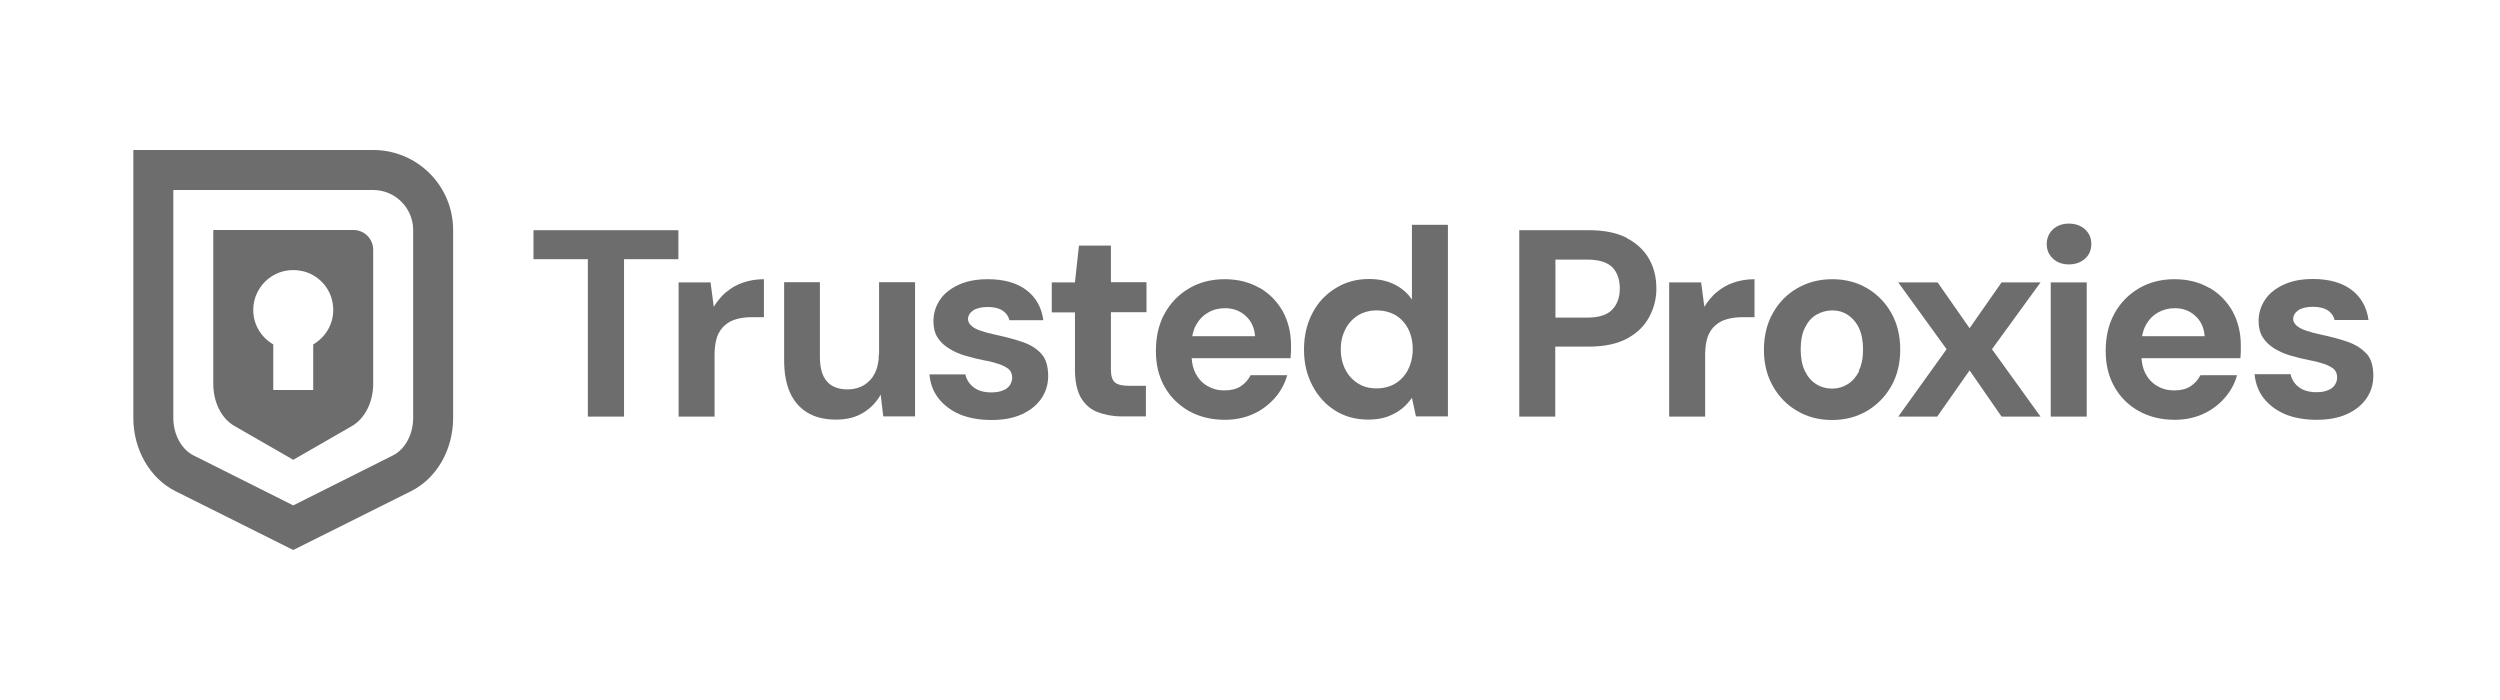
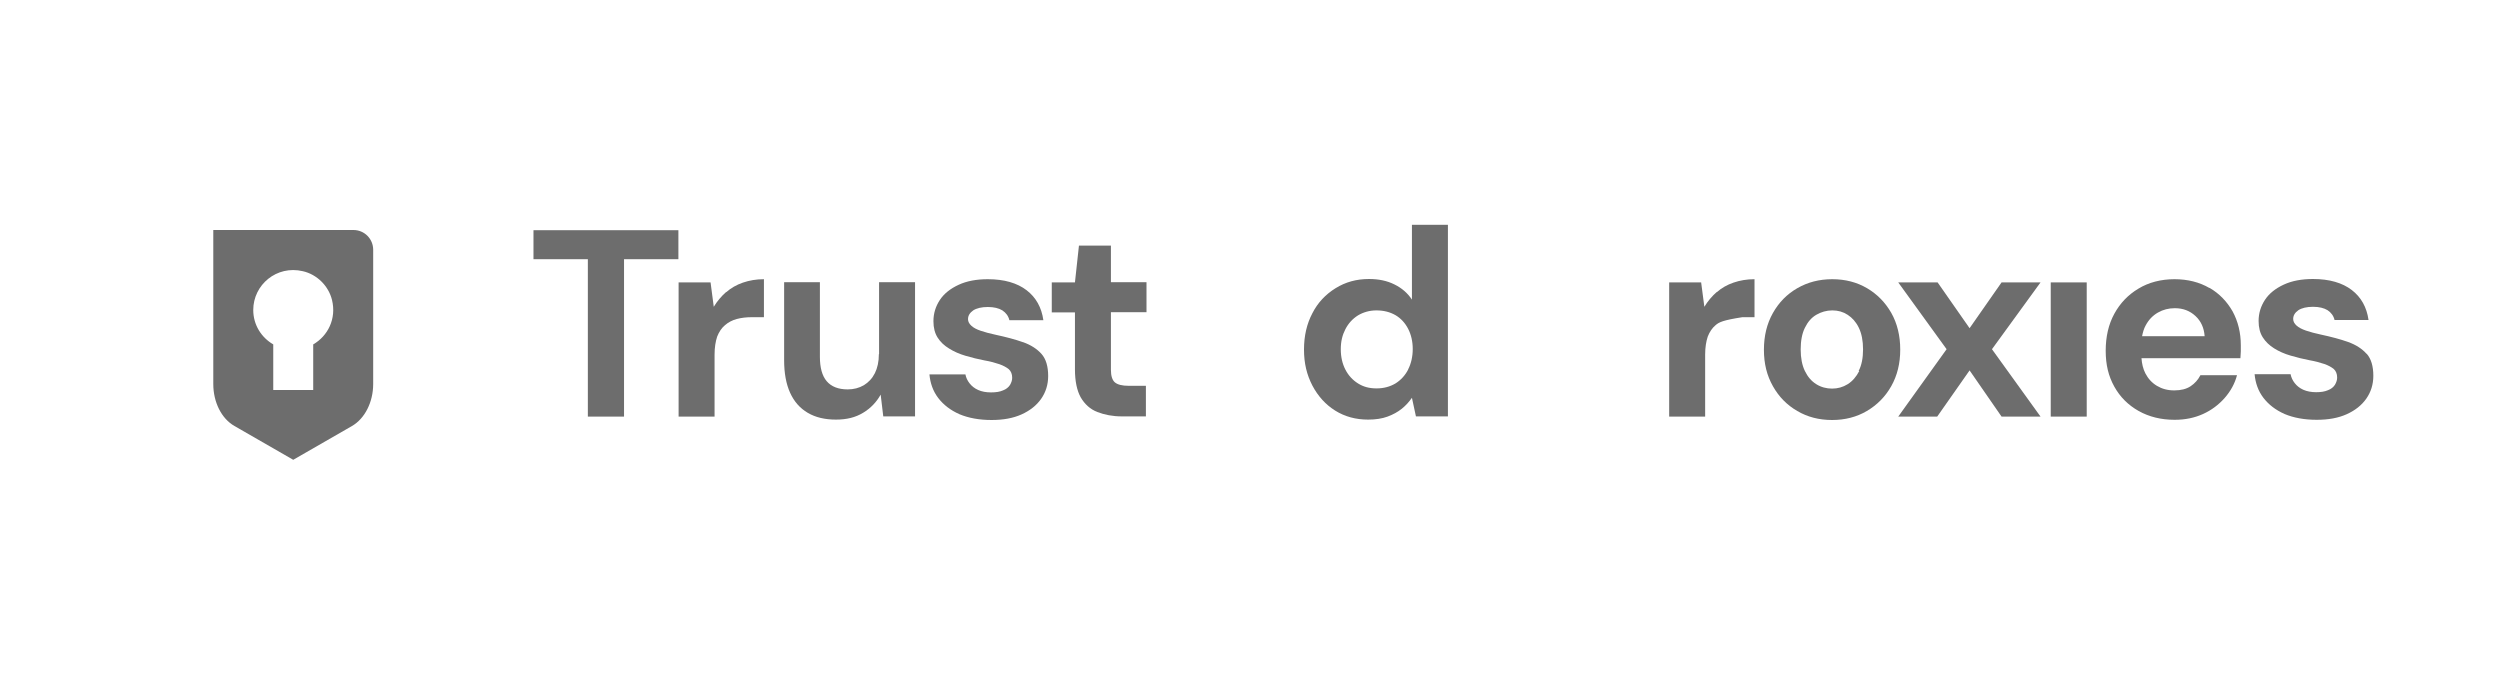
<svg xmlns="http://www.w3.org/2000/svg" width="150" height="42" viewBox="0 0 150 42" fill="none">
-   <path d="M124.135 13.416C123.74 13.416 123.416 13.536 123.176 13.764C122.936 13.992 122.804 14.28 122.804 14.64C122.804 15 122.924 15.276 123.176 15.516C123.416 15.744 123.74 15.864 124.135 15.864C124.531 15.864 124.855 15.744 125.107 15.516C125.359 15.288 125.479 15 125.479 14.64C125.479 14.28 125.359 14.004 125.107 13.764C124.855 13.536 124.531 13.416 124.135 13.416Z" fill="#6D6D6D" />
  <path fill-rule="evenodd" clip-rule="evenodd" d="M83.661 17.064C84.104 17.28 84.452 17.58 84.716 17.976V13.488H86.875V24.984H84.956L84.716 23.868C84.548 24.108 84.344 24.336 84.104 24.528C83.865 24.72 83.577 24.876 83.253 24.996C82.929 25.116 82.533 25.176 82.09 25.176C81.346 25.176 80.687 24.996 80.111 24.636C79.535 24.276 79.08 23.772 78.744 23.136C78.408 22.488 78.24 21.804 78.24 20.976C78.24 20.148 78.408 19.428 78.744 18.792C79.068 18.156 79.535 17.664 80.135 17.292C80.735 16.92 81.394 16.74 82.138 16.74C82.725 16.74 83.229 16.848 83.661 17.064ZM83.733 23.004C84.056 22.8 84.308 22.524 84.488 22.176V22.164C84.668 21.816 84.764 21.396 84.764 20.94C84.764 20.484 84.668 20.076 84.488 19.728C84.308 19.38 84.056 19.104 83.733 18.912C83.397 18.72 83.025 18.624 82.581 18.624C82.174 18.624 81.802 18.732 81.478 18.924C81.154 19.128 80.902 19.404 80.723 19.752C80.543 20.1 80.447 20.484 80.447 20.952C80.447 21.42 80.543 21.828 80.723 22.176C80.902 22.524 81.154 22.8 81.478 23.004C81.802 23.208 82.15 23.304 82.593 23.304C83.037 23.304 83.409 23.196 83.733 23.004Z" fill="#6D6D6D" />
  <path d="M40.704 13.812H32.009V15.552H35.271V24.996H37.442V15.552H40.704V13.812Z" fill="#6D6D6D" />
  <path d="M43.57 17.52C43.282 17.772 43.03 18.072 42.826 18.408L42.634 16.944H40.716V24.996H42.874V21.276C42.874 20.844 42.934 20.484 43.03 20.196C43.138 19.92 43.294 19.68 43.498 19.512C43.702 19.332 43.942 19.212 44.205 19.14C44.481 19.068 44.769 19.032 45.093 19.032H45.836V16.752C45.381 16.752 44.961 16.824 44.577 16.956C44.193 17.088 43.858 17.28 43.57 17.532V17.52Z" fill="#6D6D6D" />
  <path d="M52.492 22.392C52.648 22.08 52.732 21.696 52.732 21.252L52.744 21.24V16.932H54.903V24.984H52.996L52.84 23.676C52.588 24.132 52.24 24.492 51.785 24.768C51.329 25.044 50.813 25.176 50.154 25.176C49.494 25.176 48.93 25.044 48.463 24.768C47.995 24.492 47.647 24.096 47.407 23.568C47.167 23.04 47.048 22.392 47.048 21.612V16.932H49.194V21.408C49.194 22.056 49.326 22.548 49.602 22.872C49.878 23.196 50.298 23.364 50.861 23.364C51.221 23.364 51.545 23.28 51.833 23.112C52.108 22.944 52.336 22.704 52.492 22.392Z" fill="#6D6D6D" />
  <path d="M61.379 20.532C60.911 20.364 60.359 20.22 59.748 20.088C59.4 20.016 59.1 19.932 58.848 19.848C58.596 19.764 58.416 19.668 58.285 19.548C58.153 19.428 58.081 19.296 58.081 19.152C58.081 18.936 58.189 18.768 58.392 18.624C58.596 18.492 58.896 18.42 59.268 18.42C59.64 18.42 59.928 18.492 60.143 18.624C60.359 18.768 60.503 18.96 60.563 19.212H62.602C62.494 18.444 62.158 17.844 61.594 17.412C61.031 16.98 60.251 16.752 59.268 16.752C58.596 16.752 58.009 16.86 57.517 17.088C57.025 17.316 56.642 17.616 56.39 18C56.138 18.384 56.006 18.804 56.006 19.272C56.006 19.668 56.09 19.992 56.258 20.256C56.426 20.52 56.654 20.736 56.953 20.916C57.241 21.096 57.565 21.24 57.937 21.348C58.309 21.456 58.68 21.552 59.064 21.624C59.424 21.684 59.712 21.768 59.964 21.852C60.203 21.936 60.395 22.044 60.527 22.152C60.659 22.272 60.731 22.44 60.731 22.668C60.731 22.812 60.683 22.956 60.599 23.1C60.503 23.244 60.371 23.352 60.179 23.424C59.987 23.508 59.76 23.544 59.46 23.544C59.16 23.544 58.908 23.496 58.692 23.4C58.477 23.304 58.309 23.172 58.177 23.004C58.045 22.836 57.961 22.656 57.925 22.464H55.766C55.814 22.992 55.982 23.472 56.294 23.88C56.606 24.288 57.025 24.612 57.565 24.852C58.105 25.08 58.752 25.2 59.496 25.2C60.191 25.2 60.791 25.092 61.295 24.864C61.798 24.636 62.194 24.324 62.47 23.928C62.746 23.532 62.89 23.076 62.89 22.56C62.89 21.984 62.758 21.54 62.494 21.24C62.23 20.94 61.858 20.7 61.391 20.532H61.379Z" fill="#6D6D6D" />
  <path d="M64.737 14.736H66.655V16.932H68.79V18.732H66.655V22.188C66.655 22.56 66.739 22.812 66.895 22.944C67.051 23.076 67.327 23.148 67.711 23.148H68.754V24.984H67.315C66.763 24.984 66.272 24.888 65.84 24.72C65.408 24.552 65.084 24.252 64.844 23.844C64.617 23.436 64.497 22.872 64.497 22.164V18.744H63.106V16.944H64.497L64.737 14.736Z" fill="#6D6D6D" />
-   <path fill-rule="evenodd" clip-rule="evenodd" d="M75.578 17.28C74.978 16.932 74.282 16.752 73.479 16.752C72.675 16.752 71.932 16.944 71.32 17.316C70.697 17.688 70.217 18.192 69.869 18.828C69.522 19.464 69.354 20.208 69.354 21.048C69.354 21.888 69.522 22.572 69.869 23.196C70.217 23.82 70.709 24.3 71.332 24.66C71.956 25.008 72.675 25.188 73.491 25.188C74.115 25.188 74.69 25.068 75.194 24.84C75.698 24.612 76.129 24.288 76.489 23.88C76.849 23.472 77.089 23.016 77.233 22.512H75.038C74.894 22.788 74.702 23.004 74.45 23.172C74.199 23.34 73.875 23.424 73.467 23.424C73.059 23.424 72.724 23.328 72.424 23.148C72.124 22.968 71.896 22.716 71.728 22.392C71.596 22.128 71.524 21.828 71.5 21.492H77.437C77.437 21.36 77.449 21.216 77.461 21.084V20.724C77.461 19.956 77.293 19.284 76.969 18.684C76.633 18.096 76.177 17.616 75.578 17.268V17.28ZM71.536 20.172C71.584 19.932 71.644 19.716 71.752 19.524C71.932 19.188 72.172 18.936 72.484 18.756C72.784 18.576 73.131 18.492 73.503 18.492C73.995 18.492 74.403 18.648 74.75 18.96C75.086 19.272 75.266 19.668 75.302 20.172H71.536Z" fill="#6D6D6D" />
-   <path fill-rule="evenodd" clip-rule="evenodd" d="M97.62 14.28C97.02 13.968 96.265 13.812 95.341 13.812H91.156V24.996H93.315V20.796H95.329C96.277 20.796 97.044 20.628 97.644 20.304C98.232 19.98 98.675 19.548 98.951 19.02C99.239 18.492 99.383 17.928 99.383 17.316C99.383 16.644 99.239 16.044 98.939 15.528C98.651 15.012 98.196 14.592 97.596 14.28H97.62ZM96.733 18.576C96.433 18.9 95.929 19.056 95.222 19.056H93.327V15.576H95.222C95.929 15.576 96.433 15.732 96.733 16.032C97.032 16.332 97.188 16.764 97.188 17.304C97.188 17.844 97.032 18.264 96.733 18.576Z" fill="#6D6D6D" />
-   <path d="M102.261 18.408C102.465 18.072 102.717 17.772 103.005 17.52V17.532C103.292 17.28 103.628 17.088 104.012 16.956C104.396 16.824 104.815 16.752 105.271 16.752V19.032H104.54C104.216 19.032 103.928 19.068 103.652 19.14C103.376 19.212 103.137 19.332 102.933 19.512C102.729 19.68 102.573 19.92 102.465 20.196C102.369 20.484 102.309 20.844 102.309 21.276V24.996H100.15V16.944H102.069L102.261 18.408Z" fill="#6D6D6D" />
+   <path d="M102.261 18.408C102.465 18.072 102.717 17.772 103.005 17.52V17.532C103.292 17.28 103.628 17.088 104.012 16.956C104.396 16.824 104.815 16.752 105.271 16.752V19.032H104.54C103.376 19.212 103.137 19.332 102.933 19.512C102.729 19.68 102.573 19.92 102.465 20.196C102.369 20.484 102.309 20.844 102.309 21.276V24.996H100.15V16.944H102.069L102.261 18.408Z" fill="#6D6D6D" />
  <path fill-rule="evenodd" clip-rule="evenodd" d="M113.474 18.768C113.114 18.144 112.635 17.652 112.023 17.292C111.411 16.932 110.716 16.752 109.936 16.752C109.157 16.752 108.461 16.932 107.838 17.292C107.214 17.652 106.734 18.144 106.375 18.78C106.015 19.416 105.835 20.148 105.835 20.988C105.835 21.828 106.015 22.536 106.375 23.172C106.734 23.808 107.214 24.3 107.838 24.66C108.449 25.02 109.145 25.2 109.924 25.2C110.704 25.2 111.399 25.02 112.011 24.66C112.623 24.3 113.114 23.808 113.474 23.172C113.834 22.536 114.014 21.804 114.014 20.976C114.014 20.148 113.834 19.404 113.474 18.768ZM111.555 22.26C111.375 22.608 111.148 22.872 110.86 23.052C110.572 23.232 110.26 23.316 109.924 23.316C109.589 23.316 109.265 23.232 108.977 23.052C108.689 22.872 108.461 22.608 108.293 22.26C108.125 21.912 108.041 21.48 108.041 20.964C108.041 20.448 108.125 20.004 108.293 19.668C108.461 19.32 108.689 19.056 108.977 18.888C109.265 18.72 109.589 18.624 109.936 18.624C110.284 18.624 110.584 18.708 110.86 18.888C111.136 19.068 111.363 19.32 111.531 19.668C111.699 20.016 111.783 20.448 111.783 20.964C111.783 21.48 111.699 21.912 111.519 22.26H111.555Z" fill="#6D6D6D" />
  <path d="M118.175 19.692L120.094 16.944H122.432L119.518 20.952L122.432 24.996H120.094L118.175 22.224L116.232 24.996H113.894L116.796 20.952L113.894 16.944H116.256L118.175 19.692Z" fill="#6D6D6D" />
  <path d="M123.044 16.944H125.203V24.996H123.044V16.944Z" fill="#6D6D6D" />
  <path fill-rule="evenodd" clip-rule="evenodd" d="M132.566 17.28C131.967 16.932 131.271 16.752 130.467 16.752C129.664 16.752 128.92 16.944 128.309 17.316C127.685 17.688 127.205 18.192 126.858 18.828C126.51 19.464 126.342 20.208 126.342 21.048C126.342 21.888 126.51 22.572 126.858 23.196C127.205 23.82 127.685 24.3 128.321 24.66C128.944 25.008 129.664 25.188 130.479 25.188C131.115 25.188 131.679 25.068 132.182 24.84C132.686 24.612 133.118 24.288 133.478 23.88C133.837 23.472 134.089 23.016 134.221 22.512H132.026C131.883 22.788 131.691 23.004 131.439 23.172C131.187 23.34 130.863 23.424 130.455 23.424C130.048 23.424 129.712 23.328 129.412 23.148C129.112 22.968 128.884 22.716 128.717 22.392C128.585 22.128 128.513 21.828 128.489 21.492H134.425C134.425 21.426 134.431 21.357 134.437 21.288C134.443 21.219 134.449 21.15 134.449 21.084V20.724C134.449 19.956 134.281 19.284 133.957 18.684C133.621 18.096 133.166 17.616 132.566 17.268V17.28ZM128.525 20.172C128.573 19.932 128.633 19.716 128.741 19.524C128.92 19.188 129.16 18.936 129.472 18.756C129.784 18.576 130.12 18.492 130.491 18.492C130.983 18.492 131.391 18.648 131.727 18.96C132.062 19.272 132.242 19.668 132.278 20.172H128.525Z" fill="#6D6D6D" />
  <path d="M140.889 20.52C141.357 20.688 141.728 20.928 141.992 21.228H142.004C142.268 21.528 142.4 21.972 142.4 22.548C142.4 23.064 142.256 23.52 141.98 23.916C141.704 24.312 141.309 24.624 140.805 24.852C140.301 25.08 139.702 25.188 139.006 25.188C138.263 25.188 137.615 25.068 137.075 24.84C136.536 24.6 136.116 24.276 135.804 23.868C135.492 23.46 135.324 22.98 135.276 22.452H137.435C137.471 22.644 137.555 22.824 137.687 22.992C137.819 23.16 137.987 23.292 138.203 23.388C138.419 23.484 138.682 23.532 138.97 23.532C139.258 23.532 139.486 23.496 139.678 23.412C139.87 23.34 140.002 23.232 140.097 23.088C140.181 22.944 140.229 22.8 140.229 22.656C140.229 22.428 140.157 22.26 140.025 22.14C139.894 22.032 139.702 21.924 139.462 21.84C139.21 21.756 138.91 21.672 138.562 21.612C138.179 21.54 137.807 21.444 137.435 21.336C137.063 21.228 136.74 21.084 136.452 20.904C136.164 20.724 135.936 20.508 135.768 20.244C135.6 19.98 135.516 19.656 135.516 19.26C135.516 18.792 135.648 18.372 135.9 17.988C136.152 17.604 136.536 17.304 137.027 17.076C137.519 16.848 138.107 16.74 138.778 16.74C139.762 16.74 140.541 16.968 141.105 17.4C141.668 17.832 142.004 18.432 142.112 19.2H140.073C140.013 18.948 139.87 18.756 139.654 18.612C139.438 18.48 139.15 18.408 138.778 18.408C138.407 18.408 138.107 18.48 137.903 18.612C137.699 18.756 137.591 18.924 137.591 19.14C137.591 19.284 137.663 19.416 137.795 19.536C137.927 19.656 138.119 19.752 138.359 19.836C138.61 19.92 138.91 20.004 139.258 20.076C139.87 20.208 140.421 20.352 140.889 20.52Z" fill="#6D6D6D" />
  <path fill-rule="evenodd" clip-rule="evenodd" d="M22.391 14.988V23.04C22.391 24.132 21.887 25.116 21.12 25.56L17.594 27.588L14.068 25.56C13.289 25.116 12.797 24.132 12.797 23.04V13.8H21.204C21.863 13.8 22.391 14.328 22.391 14.988ZM18.793 23.4V20.664C19.669 20.16 20.196 19.128 19.921 18C19.717 17.16 19.021 16.464 18.17 16.272C16.599 15.9 15.195 17.088 15.195 18.6C15.195 19.488 15.675 20.244 16.395 20.664V23.4H18.793Z" fill="#6D6D6D" />
-   <path fill-rule="evenodd" clip-rule="evenodd" d="M8 25.08V9H22.391C25.041 9 27.188 11.148 27.188 13.8V25.08C27.188 26.976 26.205 28.704 24.658 29.472L17.594 33L10.53 29.472C8.995 28.704 8 26.976 8 25.08ZM22.391 11.4H10.399V25.08C10.399 26.064 10.89 26.964 11.61 27.324L17.594 30.324L23.578 27.324C24.298 26.964 24.79 26.064 24.79 25.08V13.8C24.79 12.48 23.71 11.4 22.391 11.4Z" fill="#6D6D6D" />
</svg>